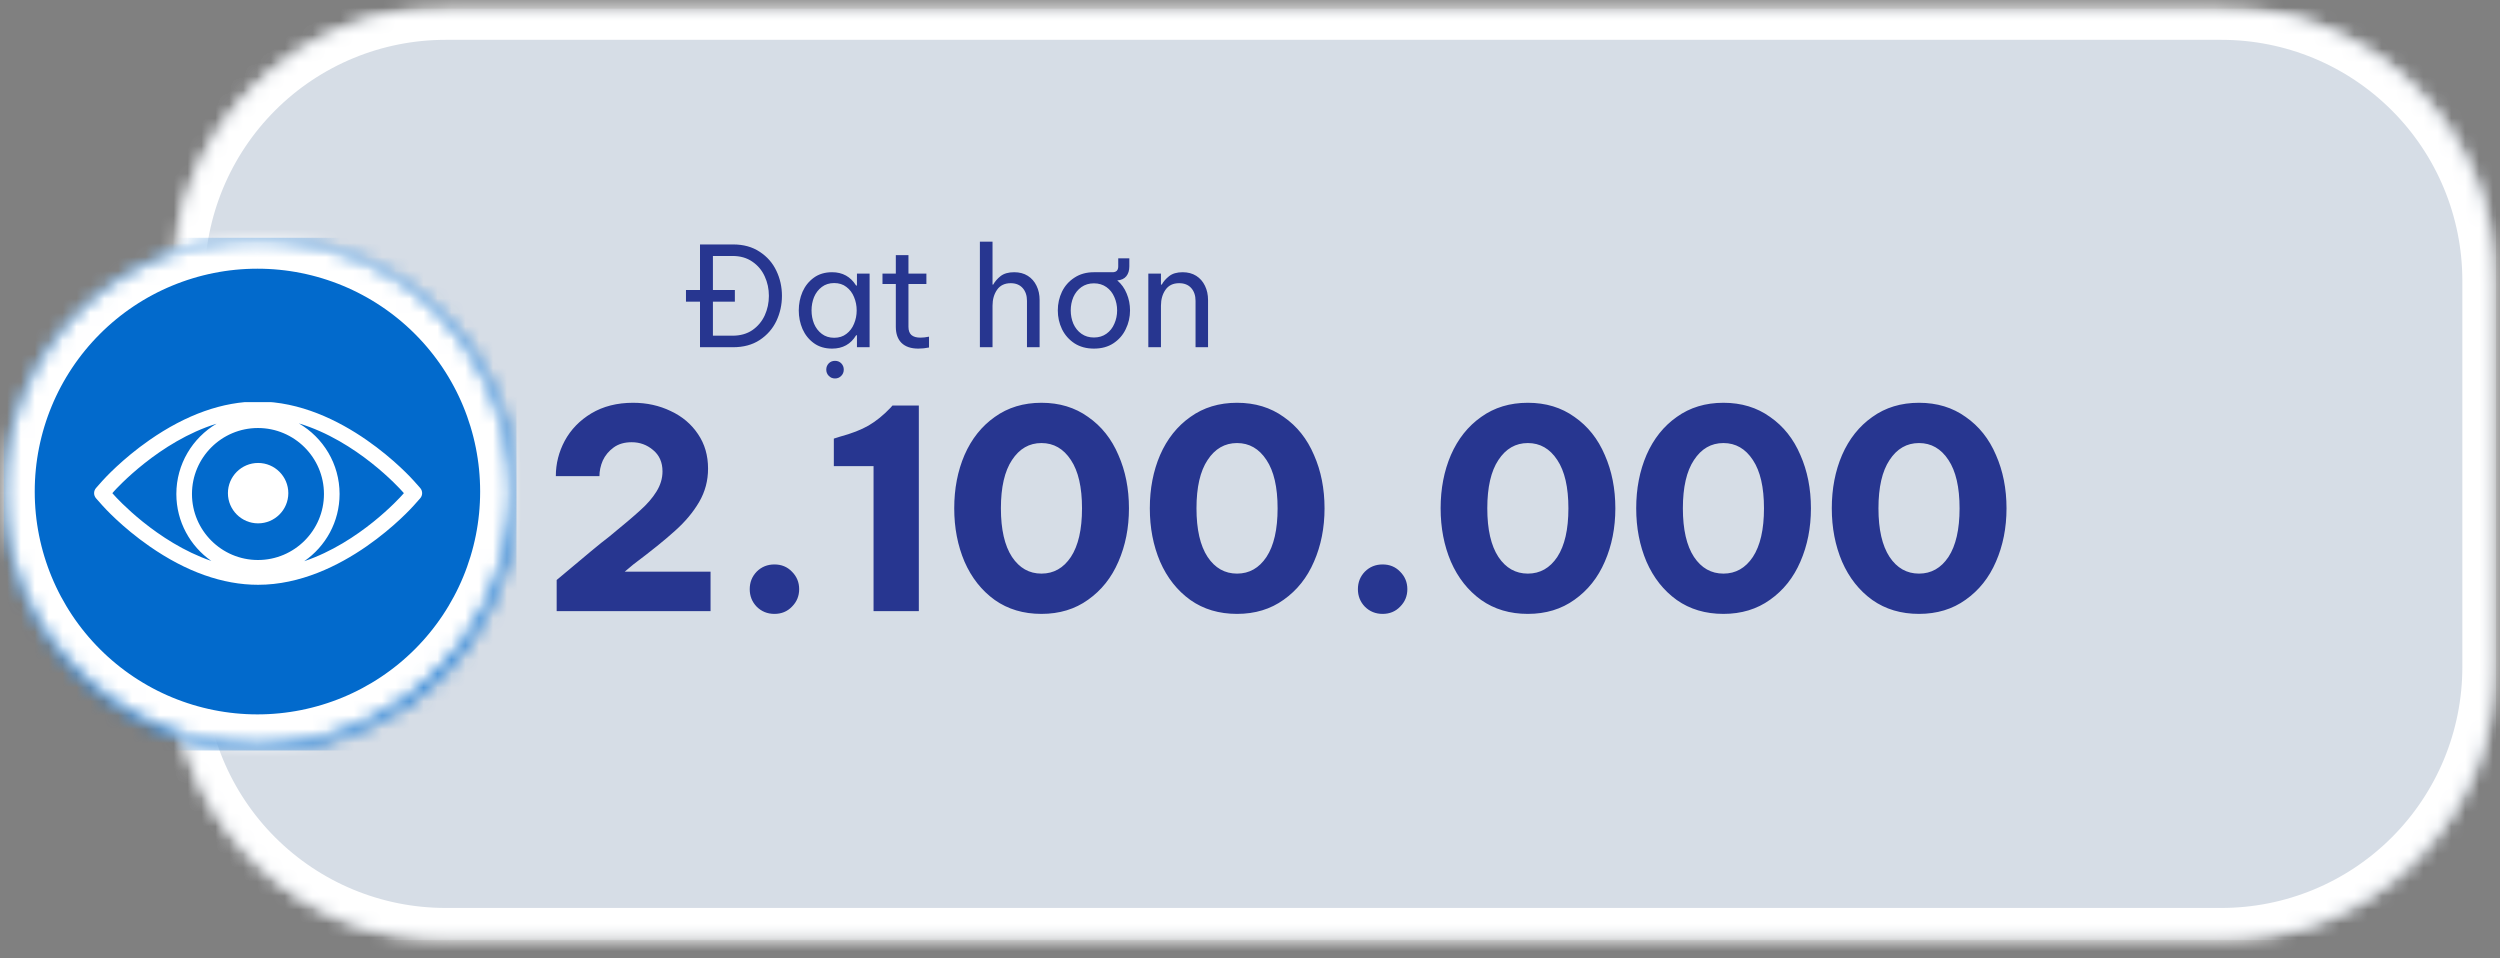
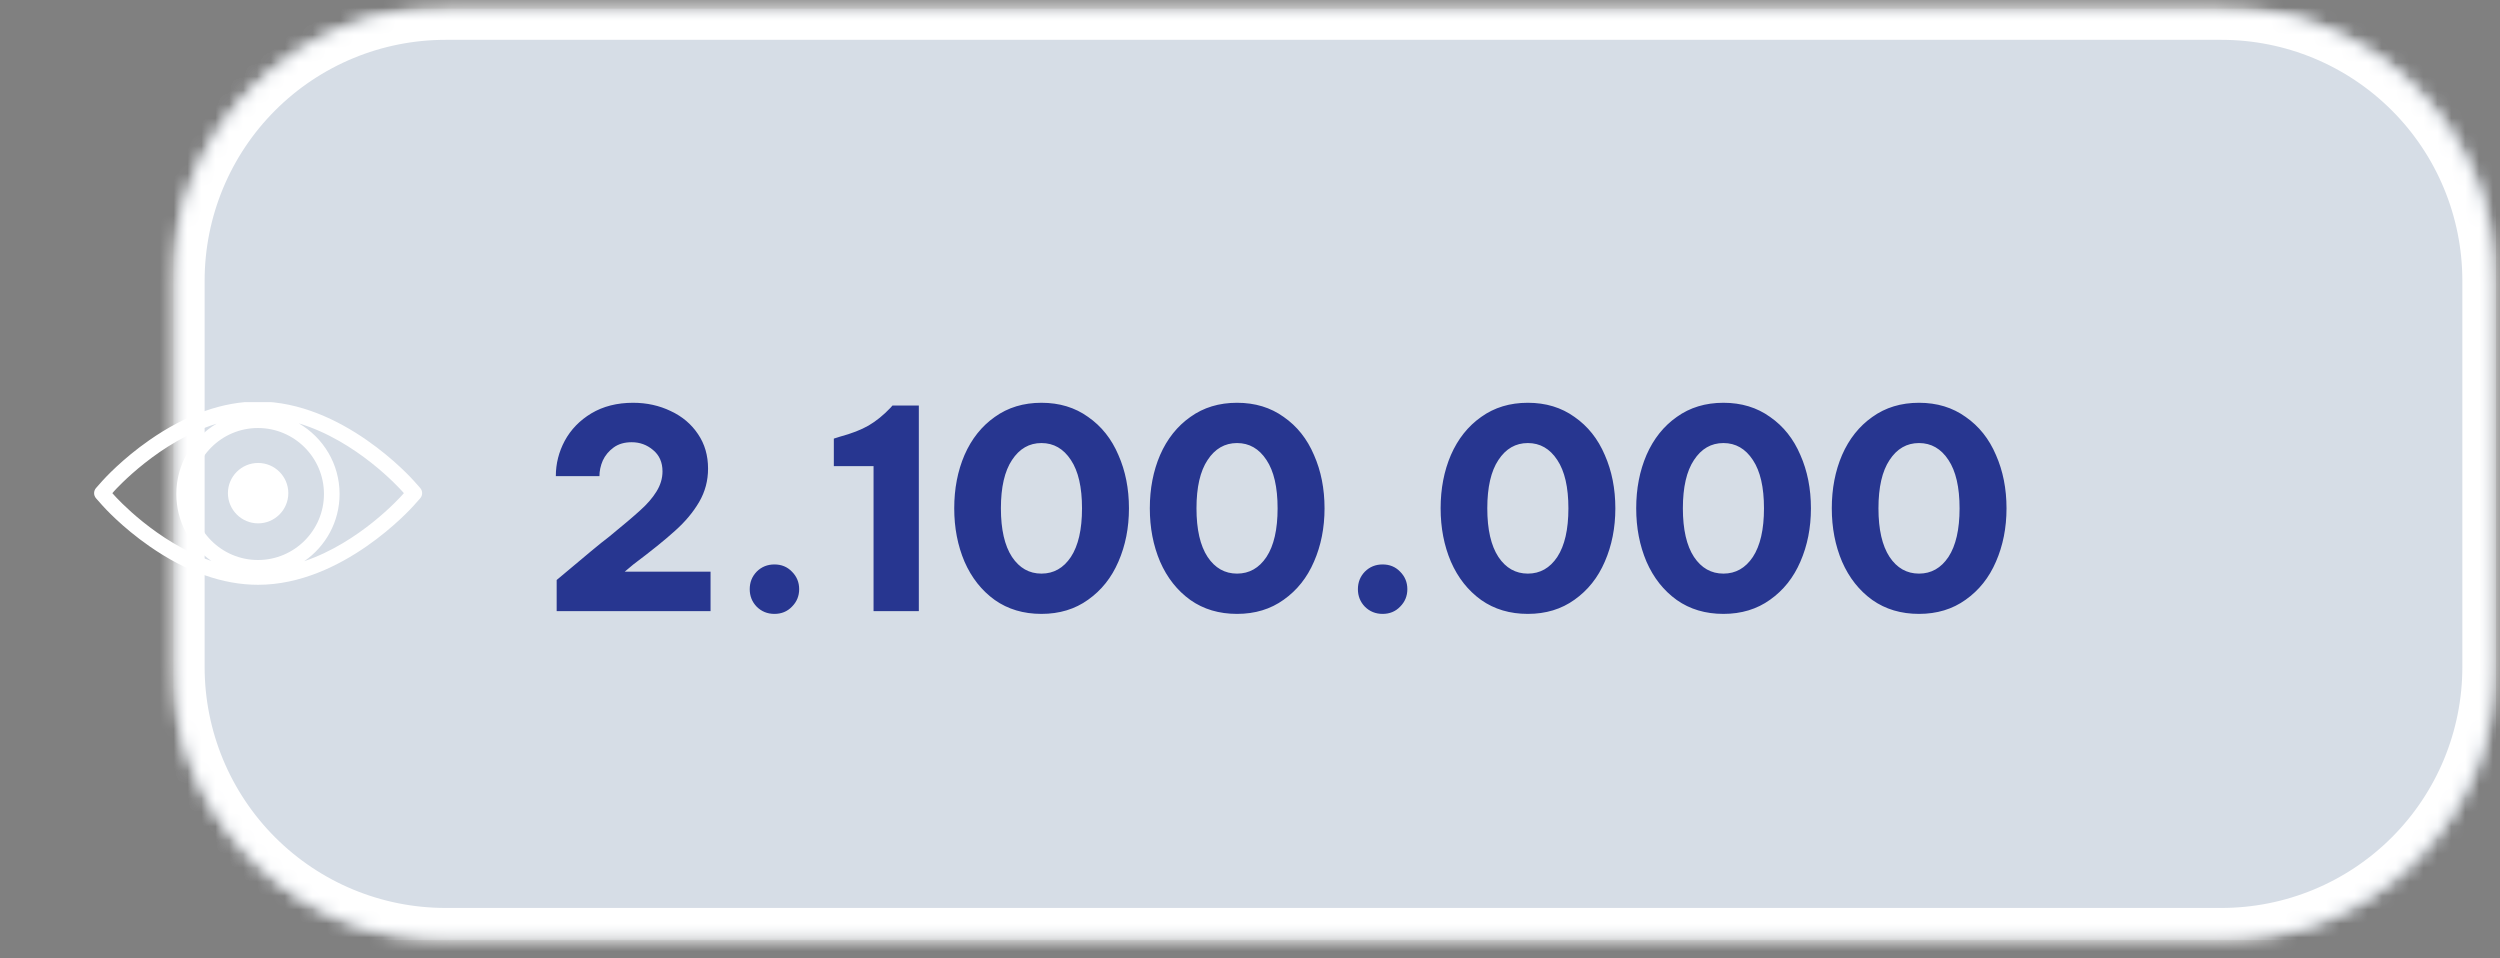
<svg xmlns="http://www.w3.org/2000/svg" width="180" height="69" viewBox="0 0 180 69" fill="none">
  <rect x="0" y="0" width="180" height="69" fill="#808080" stroke="none" />
  <mask id="mask0_2013_4" style="mask-type:luminance" maskUnits="userSpaceOnUse" x="12" y="0" width="168" height="68">
    <mask id="mask1_2013_4" style="mask-type:luminance" maskUnits="userSpaceOnUse" x="12" y="0" width="168" height="68">
      <g clip-path="url(#clip0_2013_4)">
        <path d="M32.106 0.568H160.162C165.395 0.568 170.365 2.661 174.028 6.323C177.69 9.986 179.783 15.087 179.783 20.188V48.049C179.783 53.281 177.69 58.252 174.028 61.914C170.365 65.708 165.395 67.67 160.162 67.67H32.106C26.874 67.67 21.904 65.708 18.241 61.914C14.579 58.252 12.486 53.281 12.486 48.049V20.188C12.486 15.087 14.579 9.986 18.241 6.323C21.904 2.661 26.874 0.568 32.106 0.568Z" fill="white" />
      </g>
    </mask>
    <g mask="url(#mask1_2013_4)">
      <path d="M12.486 0.568H179.652V67.67H12.486V0.568Z" fill="white" />
    </g>
  </mask>
  <g mask="url(#mask0_2013_4)">
    <path d="M12.483 0.621H179.709V67.69H12.483V0.621Z" fill="#D6DDE6" />
  </g>
  <mask id="mask2_2013_4" style="mask-type:luminance" maskUnits="userSpaceOnUse" x="12" y="0" width="168" height="69">
    <g clip-path="url(#clip1_2013_4)">
      <path d="M32.106 0.568H159.901C165.133 0.568 170.104 2.661 173.766 6.323C177.428 9.986 179.521 14.956 179.521 20.188V48.049C179.521 53.281 177.428 58.252 173.766 61.914C170.104 65.577 165.133 67.67 159.901 67.67H32.106C26.874 67.67 21.904 65.577 18.241 61.914C14.579 58.252 12.486 53.281 12.486 48.049V20.188C12.486 14.956 14.579 9.986 18.241 6.323C21.904 2.661 26.874 0.568 32.106 0.568Z" fill="white" />
    </g>
  </mask>
  <g mask="url(#mask2_2013_4)">
    <path d="M32.077 0.621H159.945C165.141 0.621 170.124 2.685 173.798 6.359C177.472 10.033 179.536 15.016 179.536 20.212V48.028C179.536 53.224 177.472 58.207 173.798 61.881C170.124 65.555 165.141 67.619 159.945 67.619H32.077C26.881 67.619 21.898 65.555 18.224 61.881C14.55 58.207 12.486 53.224 12.486 48.028V20.212C12.486 15.016 14.55 10.033 18.224 6.359C21.898 2.685 26.881 0.621 32.077 0.621Z" stroke="white" stroke-width="4.494" />
  </g>
  <mask id="mask3_2013_4" style="mask-type:luminance" maskUnits="userSpaceOnUse" x="0" y="17" width="38" height="38">
    <g clip-path="url(#clip2_2013_4)">
      <path d="M18.765 17.18C23.604 17.18 28.313 19.011 31.845 22.543C35.246 25.944 37.208 30.652 37.208 35.623C37.208 40.463 35.246 45.172 31.845 48.703C28.313 52.104 23.604 54.066 18.765 54.066C13.794 54.066 9.085 52.104 5.684 48.703C2.153 45.172 0.322 40.463 0.322 35.623C0.322 30.652 2.153 25.944 5.684 22.543C9.085 19.011 13.794 17.18 18.765 17.18Z" fill="white" />
    </g>
  </mask>
  <g mask="url(#mask3_2013_4)">
-     <path d="M0.271 17.119H37.188V54.036H0.271V17.119Z" fill="#026ACC" />
-   </g>
+     </g>
  <mask id="mask4_2013_4" style="mask-type:luminance" maskUnits="userSpaceOnUse" x="0" y="17" width="38" height="37">
    <g clip-path="url(#clip3_2013_4)">
-       <path d="M18.503 17.18C23.343 17.18 28.052 19.011 31.453 22.412C34.853 25.944 36.816 30.522 36.816 35.361C36.816 40.201 34.853 44.91 31.453 48.311C28.052 51.712 23.343 53.674 18.503 53.674C13.663 53.674 9.085 51.712 5.684 48.311C2.153 44.91 0.322 40.201 0.322 35.361C0.322 30.522 2.153 25.944 5.684 22.412C9.085 19.011 13.663 17.18 18.503 17.18Z" fill="white" />
-     </g>
+       </g>
  </mask>
  <g mask="url(#mask4_2013_4)">
    <path d="M18.535 17.119C23.379 17.119 28.023 19.043 31.448 22.468C34.873 25.892 36.797 30.537 36.797 35.38V35.402C36.797 40.245 34.873 44.89 31.448 48.315C28.023 51.74 23.379 53.663 18.535 53.663C13.692 53.663 9.047 51.74 5.623 48.315C2.198 44.89 0.274 40.245 0.274 35.402V35.38C0.274 30.537 2.198 25.892 5.623 22.468C9.047 19.043 13.692 17.119 18.535 17.119Z" stroke="white" stroke-width="4.454" />
  </g>
  <g clip-path="url(#clip4_2013_4)">
    <path d="M18.584 33.333C17.385 33.333 16.41 34.308 16.41 35.506C16.41 36.706 17.385 37.682 18.584 37.682C19.783 37.682 20.759 36.706 20.759 35.506C20.759 34.308 19.783 33.333 18.584 33.333Z" fill="white" />
    <path d="M28.957 35.644C28.804 35.817 25.884 39.064 21.904 40.407C23.441 39.346 24.45 37.573 24.45 35.568C24.45 33.4 23.269 31.502 21.516 30.484C25.693 31.737 28.799 35.191 28.957 35.37L29.079 35.507L28.957 35.644ZM8.211 35.644L8.089 35.507L8.209 35.371C8.368 35.194 11.465 31.778 15.593 30.506C13.862 31.529 12.697 33.415 12.697 35.568C12.697 37.561 13.695 39.325 15.216 40.388C11.267 39.035 8.363 35.816 8.211 35.644ZM18.573 40.32C15.953 40.32 13.822 38.188 13.822 35.568C13.822 32.948 15.953 30.817 18.573 30.817C21.194 30.817 23.325 32.948 23.325 35.568C23.325 38.188 21.194 40.32 18.573 40.32ZM30.252 35.133L29.799 34.623C29.592 34.39 24.663 28.909 18.584 28.909C16.041 28.909 13.408 29.844 10.758 31.688C8.796 33.052 7.511 34.465 7.369 34.623L6.917 35.134C6.728 35.347 6.728 35.667 6.917 35.88L7.37 36.391C7.508 36.547 8.779 37.951 10.755 39.326C13.406 41.17 16.04 42.105 18.584 42.105C24.663 42.105 29.592 36.623 29.798 36.391L30.252 35.88C30.441 35.667 30.441 35.346 30.252 35.133Z" fill="white" />
  </g>
-   <path d="M52.78 17.6C53.533 17.6 54.173 17.777 54.7 18.13C55.233 18.477 55.633 18.933 55.9 19.5C56.167 20.06 56.3 20.66 56.3 21.3C56.3 21.94 56.167 22.543 55.9 23.11C55.633 23.67 55.233 24.127 54.7 24.48C54.173 24.827 53.533 25 52.78 25H50.4V21.72H49.39V20.88H50.4V17.6H52.78ZM52.74 24.17C53.3 24.17 53.777 24.037 54.17 23.77C54.563 23.497 54.86 23.143 55.06 22.71C55.26 22.27 55.36 21.8 55.36 21.3C55.36 20.8 55.26 20.333 55.06 19.9C54.86 19.46 54.563 19.107 54.17 18.84C53.777 18.567 53.3 18.43 52.74 18.43H51.33V20.88H52.91V21.72H51.33V24.17H52.74ZM59.911 19.6C60.665 19.6 61.241 19.92 61.641 20.56H61.701V19.7H62.611V25H61.701V24.14H61.641C61.255 24.78 60.678 25.1 59.911 25.1C59.398 25.1 58.961 24.97 58.601 24.71C58.241 24.45 57.968 24.11 57.781 23.69C57.601 23.27 57.511 22.823 57.511 22.35C57.511 21.877 57.601 21.43 57.781 21.01C57.968 20.59 58.241 20.25 58.601 19.99C58.961 19.73 59.398 19.6 59.911 19.6ZM60.061 20.38C59.715 20.38 59.418 20.473 59.171 20.66C58.925 20.847 58.738 21.09 58.611 21.39C58.491 21.69 58.431 22.01 58.431 22.35C58.431 22.69 58.491 23.01 58.611 23.31C58.738 23.61 58.925 23.853 59.171 24.04C59.418 24.227 59.715 24.32 60.061 24.32C60.408 24.32 60.701 24.227 60.941 24.04C61.188 23.853 61.371 23.61 61.491 23.31C61.618 23.01 61.681 22.69 61.681 22.35C61.681 22.01 61.618 21.69 61.491 21.39C61.371 21.09 61.188 20.847 60.941 20.66C60.701 20.473 60.408 20.38 60.061 20.38ZM60.121 27.25C59.941 27.25 59.791 27.187 59.671 27.06C59.551 26.94 59.491 26.79 59.491 26.61C59.491 26.437 59.551 26.287 59.671 26.16C59.791 26.04 59.941 25.98 60.121 25.98C60.301 25.98 60.451 26.04 60.571 26.16C60.691 26.287 60.751 26.437 60.751 26.61C60.751 26.79 60.691 26.94 60.571 27.06C60.451 27.187 60.301 27.25 60.121 27.25ZM66.269 24.31C66.456 24.31 66.663 24.287 66.889 24.24V25.02C66.636 25.073 66.379 25.1 66.12 25.1C65.593 25.1 65.189 24.963 64.909 24.69C64.636 24.417 64.499 24.03 64.499 23.53V20.45H63.539V19.7H64.499V18.37H65.409V19.7H66.7V20.45H65.409V23.53C65.409 23.797 65.48 23.993 65.62 24.12C65.766 24.247 65.983 24.31 66.269 24.31ZM70.552 25V17.4H71.462V20.49H71.512C71.632 20.27 71.809 20.067 72.042 19.88C72.282 19.693 72.609 19.6 73.022 19.6C73.402 19.6 73.729 19.687 74.002 19.86C74.275 20.033 74.486 20.273 74.632 20.58C74.779 20.88 74.852 21.22 74.852 21.6V25H73.942V21.66C73.942 21.28 73.839 20.973 73.632 20.74C73.425 20.507 73.139 20.39 72.772 20.39C72.339 20.39 72.012 20.547 71.792 20.86C71.572 21.173 71.462 21.557 71.462 22.01V25H70.552ZM80.442 20.19C80.743 20.443 80.969 20.76 81.123 21.14C81.282 21.52 81.362 21.923 81.362 22.35C81.362 22.83 81.259 23.28 81.052 23.7C80.853 24.12 80.556 24.46 80.162 24.72C79.776 24.973 79.309 25.1 78.763 25.1C78.222 25.1 77.756 24.973 77.362 24.72C76.969 24.46 76.669 24.12 76.463 23.7C76.263 23.28 76.162 22.83 76.162 22.35C76.162 21.87 76.263 21.42 76.463 21C76.669 20.58 76.969 20.243 77.362 19.99C77.756 19.73 78.222 19.6 78.763 19.6H80.103C80.376 19.6 80.513 19.46 80.513 19.18V18.6H81.312V19.18C81.312 19.473 81.239 19.71 81.093 19.89C80.946 20.07 80.729 20.17 80.442 20.19ZM78.763 24.3C79.109 24.3 79.409 24.21 79.662 24.03C79.916 23.85 80.106 23.61 80.233 23.31C80.366 23.01 80.433 22.69 80.433 22.35C80.433 22.01 80.366 21.69 80.233 21.39C80.106 21.09 79.916 20.85 79.662 20.67C79.409 20.49 79.109 20.4 78.763 20.4C78.416 20.4 78.116 20.49 77.862 20.67C77.609 20.85 77.416 21.09 77.282 21.39C77.156 21.69 77.093 22.01 77.093 22.35C77.093 22.69 77.156 23.01 77.282 23.31C77.416 23.61 77.609 23.85 77.862 24.03C78.116 24.21 78.416 24.3 78.763 24.3ZM82.679 25V19.7H83.589V20.49H83.649C83.762 20.277 83.935 20.077 84.169 19.89C84.409 19.697 84.735 19.6 85.149 19.6C85.529 19.6 85.855 19.687 86.129 19.86C86.402 20.033 86.612 20.273 86.759 20.58C86.905 20.88 86.979 21.22 86.979 21.6V25H86.079V21.66C86.079 21.28 85.975 20.973 85.769 20.74C85.562 20.507 85.272 20.39 84.899 20.39C84.465 20.39 84.139 20.547 83.919 20.86C83.699 21.173 83.589 21.557 83.589 22.01V25H82.679Z" fill="#273690" />
  <path d="M44.98 41.16H51.16V44H40.08V41.76L42.54 39.7C43.1 39.233 43.54 38.88 43.86 38.64C44.873 37.813 45.62 37.18 46.1 36.74C46.593 36.3 46.98 35.853 47.26 35.4C47.553 34.933 47.7 34.447 47.7 33.94C47.7 33.287 47.473 32.773 47.02 32.4C46.58 32.027 46.067 31.84 45.48 31.84C44.96 31.84 44.527 31.967 44.18 32.22C43.833 32.473 43.573 32.787 43.4 33.16C43.24 33.533 43.16 33.907 43.16 34.28H40.02C40.02 33.387 40.233 32.54 40.66 31.74C41.1 30.927 41.74 30.267 42.58 29.76C43.433 29.253 44.433 29 45.58 29C46.567 29 47.473 29.2 48.3 29.6C49.127 29.987 49.78 30.54 50.26 31.26C50.74 31.967 50.98 32.793 50.98 33.74C50.98 34.607 50.767 35.407 50.34 36.14C49.913 36.873 49.333 37.567 48.6 38.22C47.88 38.873 46.88 39.68 45.6 40.64L44.98 41.16ZM55.76 44.2C55.254 44.2 54.827 44.027 54.48 43.68C54.147 43.333 53.98 42.913 53.98 42.42C53.98 41.927 54.147 41.507 54.48 41.16C54.827 40.813 55.254 40.64 55.76 40.64C56.267 40.64 56.687 40.813 57.02 41.16C57.367 41.507 57.54 41.927 57.54 42.42C57.54 42.913 57.367 43.333 57.02 43.68C56.687 44.027 56.267 44.2 55.76 44.2ZM66.156 29.2V44H62.896V33.56H60.036V31.58L60.476 31.44C61.316 31.213 62.002 30.947 62.536 30.64C63.082 30.32 63.609 29.893 64.116 29.36L64.256 29.2H66.156ZM74.985 44.2C73.692 44.2 72.572 43.867 71.625 43.2C70.679 42.52 69.952 41.6 69.445 40.44C68.952 39.28 68.705 38 68.705 36.6C68.705 35.187 68.952 33.907 69.445 32.76C69.952 31.6 70.679 30.687 71.625 30.02C72.572 29.34 73.692 29 74.985 29C76.279 29 77.399 29.34 78.345 30.02C79.305 30.687 80.032 31.6 80.525 32.76C81.032 33.907 81.285 35.187 81.285 36.6C81.285 38 81.032 39.28 80.525 40.44C80.032 41.587 79.305 42.5 78.345 43.18C77.399 43.86 76.279 44.2 74.985 44.2ZM74.985 41.3C75.865 41.3 76.572 40.9 77.105 40.1C77.639 39.287 77.905 38.12 77.905 36.6C77.905 35.08 77.639 33.92 77.105 33.12C76.572 32.307 75.865 31.9 74.985 31.9C74.105 31.9 73.399 32.307 72.865 33.12C72.332 33.92 72.065 35.08 72.065 36.6C72.065 38.12 72.332 39.287 72.865 40.1C73.399 40.9 74.105 41.3 74.985 41.3ZM89.067 44.2C87.774 44.2 86.654 43.867 85.707 43.2C84.761 42.52 84.034 41.6 83.527 40.44C83.034 39.28 82.787 38 82.787 36.6C82.787 35.187 83.034 33.907 83.527 32.76C84.034 31.6 84.761 30.687 85.707 30.02C86.654 29.34 87.774 29 89.067 29C90.361 29 91.481 29.34 92.427 30.02C93.387 30.687 94.114 31.6 94.607 32.76C95.114 33.907 95.367 35.187 95.367 36.6C95.367 38 95.114 39.28 94.607 40.44C94.114 41.587 93.387 42.5 92.427 43.18C91.481 43.86 90.361 44.2 89.067 44.2ZM89.067 41.3C89.947 41.3 90.654 40.9 91.187 40.1C91.721 39.287 91.987 38.12 91.987 36.6C91.987 35.08 91.721 33.92 91.187 33.12C90.654 32.307 89.947 31.9 89.067 31.9C88.187 31.9 87.481 32.307 86.947 33.12C86.414 33.92 86.147 35.08 86.147 36.6C86.147 38.12 86.414 39.287 86.947 40.1C87.481 40.9 88.187 41.3 89.067 41.3ZM99.549 44.2C99.043 44.2 98.616 44.027 98.269 43.68C97.936 43.333 97.769 42.913 97.769 42.42C97.769 41.927 97.936 41.507 98.269 41.16C98.616 40.813 99.043 40.64 99.549 40.64C100.056 40.64 100.476 40.813 100.809 41.16C101.156 41.507 101.329 41.927 101.329 42.42C101.329 42.913 101.156 43.333 100.809 43.68C100.476 44.027 100.056 44.2 99.549 44.2ZM110.005 44.2C108.712 44.2 107.592 43.867 106.645 43.2C105.698 42.52 104.972 41.6 104.465 40.44C103.972 39.28 103.725 38 103.725 36.6C103.725 35.187 103.972 33.907 104.465 32.76C104.972 31.6 105.698 30.687 106.645 30.02C107.592 29.34 108.712 29 110.005 29C111.298 29 112.418 29.34 113.365 30.02C114.325 30.687 115.052 31.6 115.545 32.76C116.052 33.907 116.305 35.187 116.305 36.6C116.305 38 116.052 39.28 115.545 40.44C115.052 41.587 114.325 42.5 113.365 43.18C112.418 43.86 111.298 44.2 110.005 44.2ZM110.005 41.3C110.885 41.3 111.592 40.9 112.125 40.1C112.658 39.287 112.925 38.12 112.925 36.6C112.925 35.08 112.658 33.92 112.125 33.12C111.592 32.307 110.885 31.9 110.005 31.9C109.125 31.9 108.418 32.307 107.885 33.12C107.352 33.92 107.085 35.08 107.085 36.6C107.085 38.12 107.352 39.287 107.885 40.1C108.418 40.9 109.125 41.3 110.005 41.3ZM124.087 44.2C122.794 44.2 121.674 43.867 120.727 43.2C119.78 42.52 119.054 41.6 118.547 40.44C118.054 39.28 117.807 38 117.807 36.6C117.807 35.187 118.054 33.907 118.547 32.76C119.054 31.6 119.78 30.687 120.727 30.02C121.674 29.34 122.794 29 124.087 29C125.38 29 126.5 29.34 127.447 30.02C128.407 30.687 129.134 31.6 129.627 32.76C130.134 33.907 130.387 35.187 130.387 36.6C130.387 38 130.134 39.28 129.627 40.44C129.134 41.587 128.407 42.5 127.447 43.18C126.5 43.86 125.38 44.2 124.087 44.2ZM124.087 41.3C124.967 41.3 125.674 40.9 126.207 40.1C126.74 39.287 127.007 38.12 127.007 36.6C127.007 35.08 126.74 33.92 126.207 33.12C125.674 32.307 124.967 31.9 124.087 31.9C123.207 31.9 122.5 32.307 121.967 33.12C121.434 33.92 121.167 35.08 121.167 36.6C121.167 38.12 121.434 39.287 121.967 40.1C122.5 40.9 123.207 41.3 124.087 41.3ZM138.169 44.2C136.876 44.2 135.756 43.867 134.809 43.2C133.862 42.52 133.136 41.6 132.629 40.44C132.136 39.28 131.889 38 131.889 36.6C131.889 35.187 132.136 33.907 132.629 32.76C133.136 31.6 133.862 30.687 134.809 30.02C135.756 29.34 136.876 29 138.169 29C139.462 29 140.582 29.34 141.529 30.02C142.489 30.687 143.216 31.6 143.709 32.76C144.216 33.907 144.469 35.187 144.469 36.6C144.469 38 144.216 39.28 143.709 40.44C143.216 41.587 142.489 42.5 141.529 43.18C140.582 43.86 139.462 44.2 138.169 44.2ZM138.169 41.3C139.049 41.3 139.756 40.9 140.289 40.1C140.822 39.287 141.089 38.12 141.089 36.6C141.089 35.08 140.822 33.92 140.289 33.12C139.756 32.307 139.049 31.9 138.169 31.9C137.289 31.9 136.582 32.307 136.049 33.12C135.516 33.92 135.249 35.08 135.249 36.6C135.249 38.12 135.516 39.287 136.049 40.1C136.582 40.9 137.289 41.3 138.169 41.3Z" fill="#273690" />
  <defs>
    <clipPath id="clip0_2013_4">
      <rect width="167.428" height="67.102" fill="white" transform="translate(12.486 0.568)" />
    </clipPath>
    <clipPath id="clip1_2013_4">
      <rect width="167.166" height="67.756" fill="white" transform="translate(12.486 0.568)" />
    </clipPath>
    <clipPath id="clip2_2013_4">
-       <rect width="36.886" height="37.017" fill="white" transform="translate(0.322 17.18)" />
-     </clipPath>
+       </clipPath>
    <clipPath id="clip3_2013_4">
      <rect width="36.756" height="36.756" fill="white" transform="translate(0.322 17.18)" />
    </clipPath>
    <clipPath id="clip4_2013_4">
      <rect width="24.329" height="13.211" fill="white" transform="translate(6.731 28.952)" />
    </clipPath>
  </defs>
</svg>